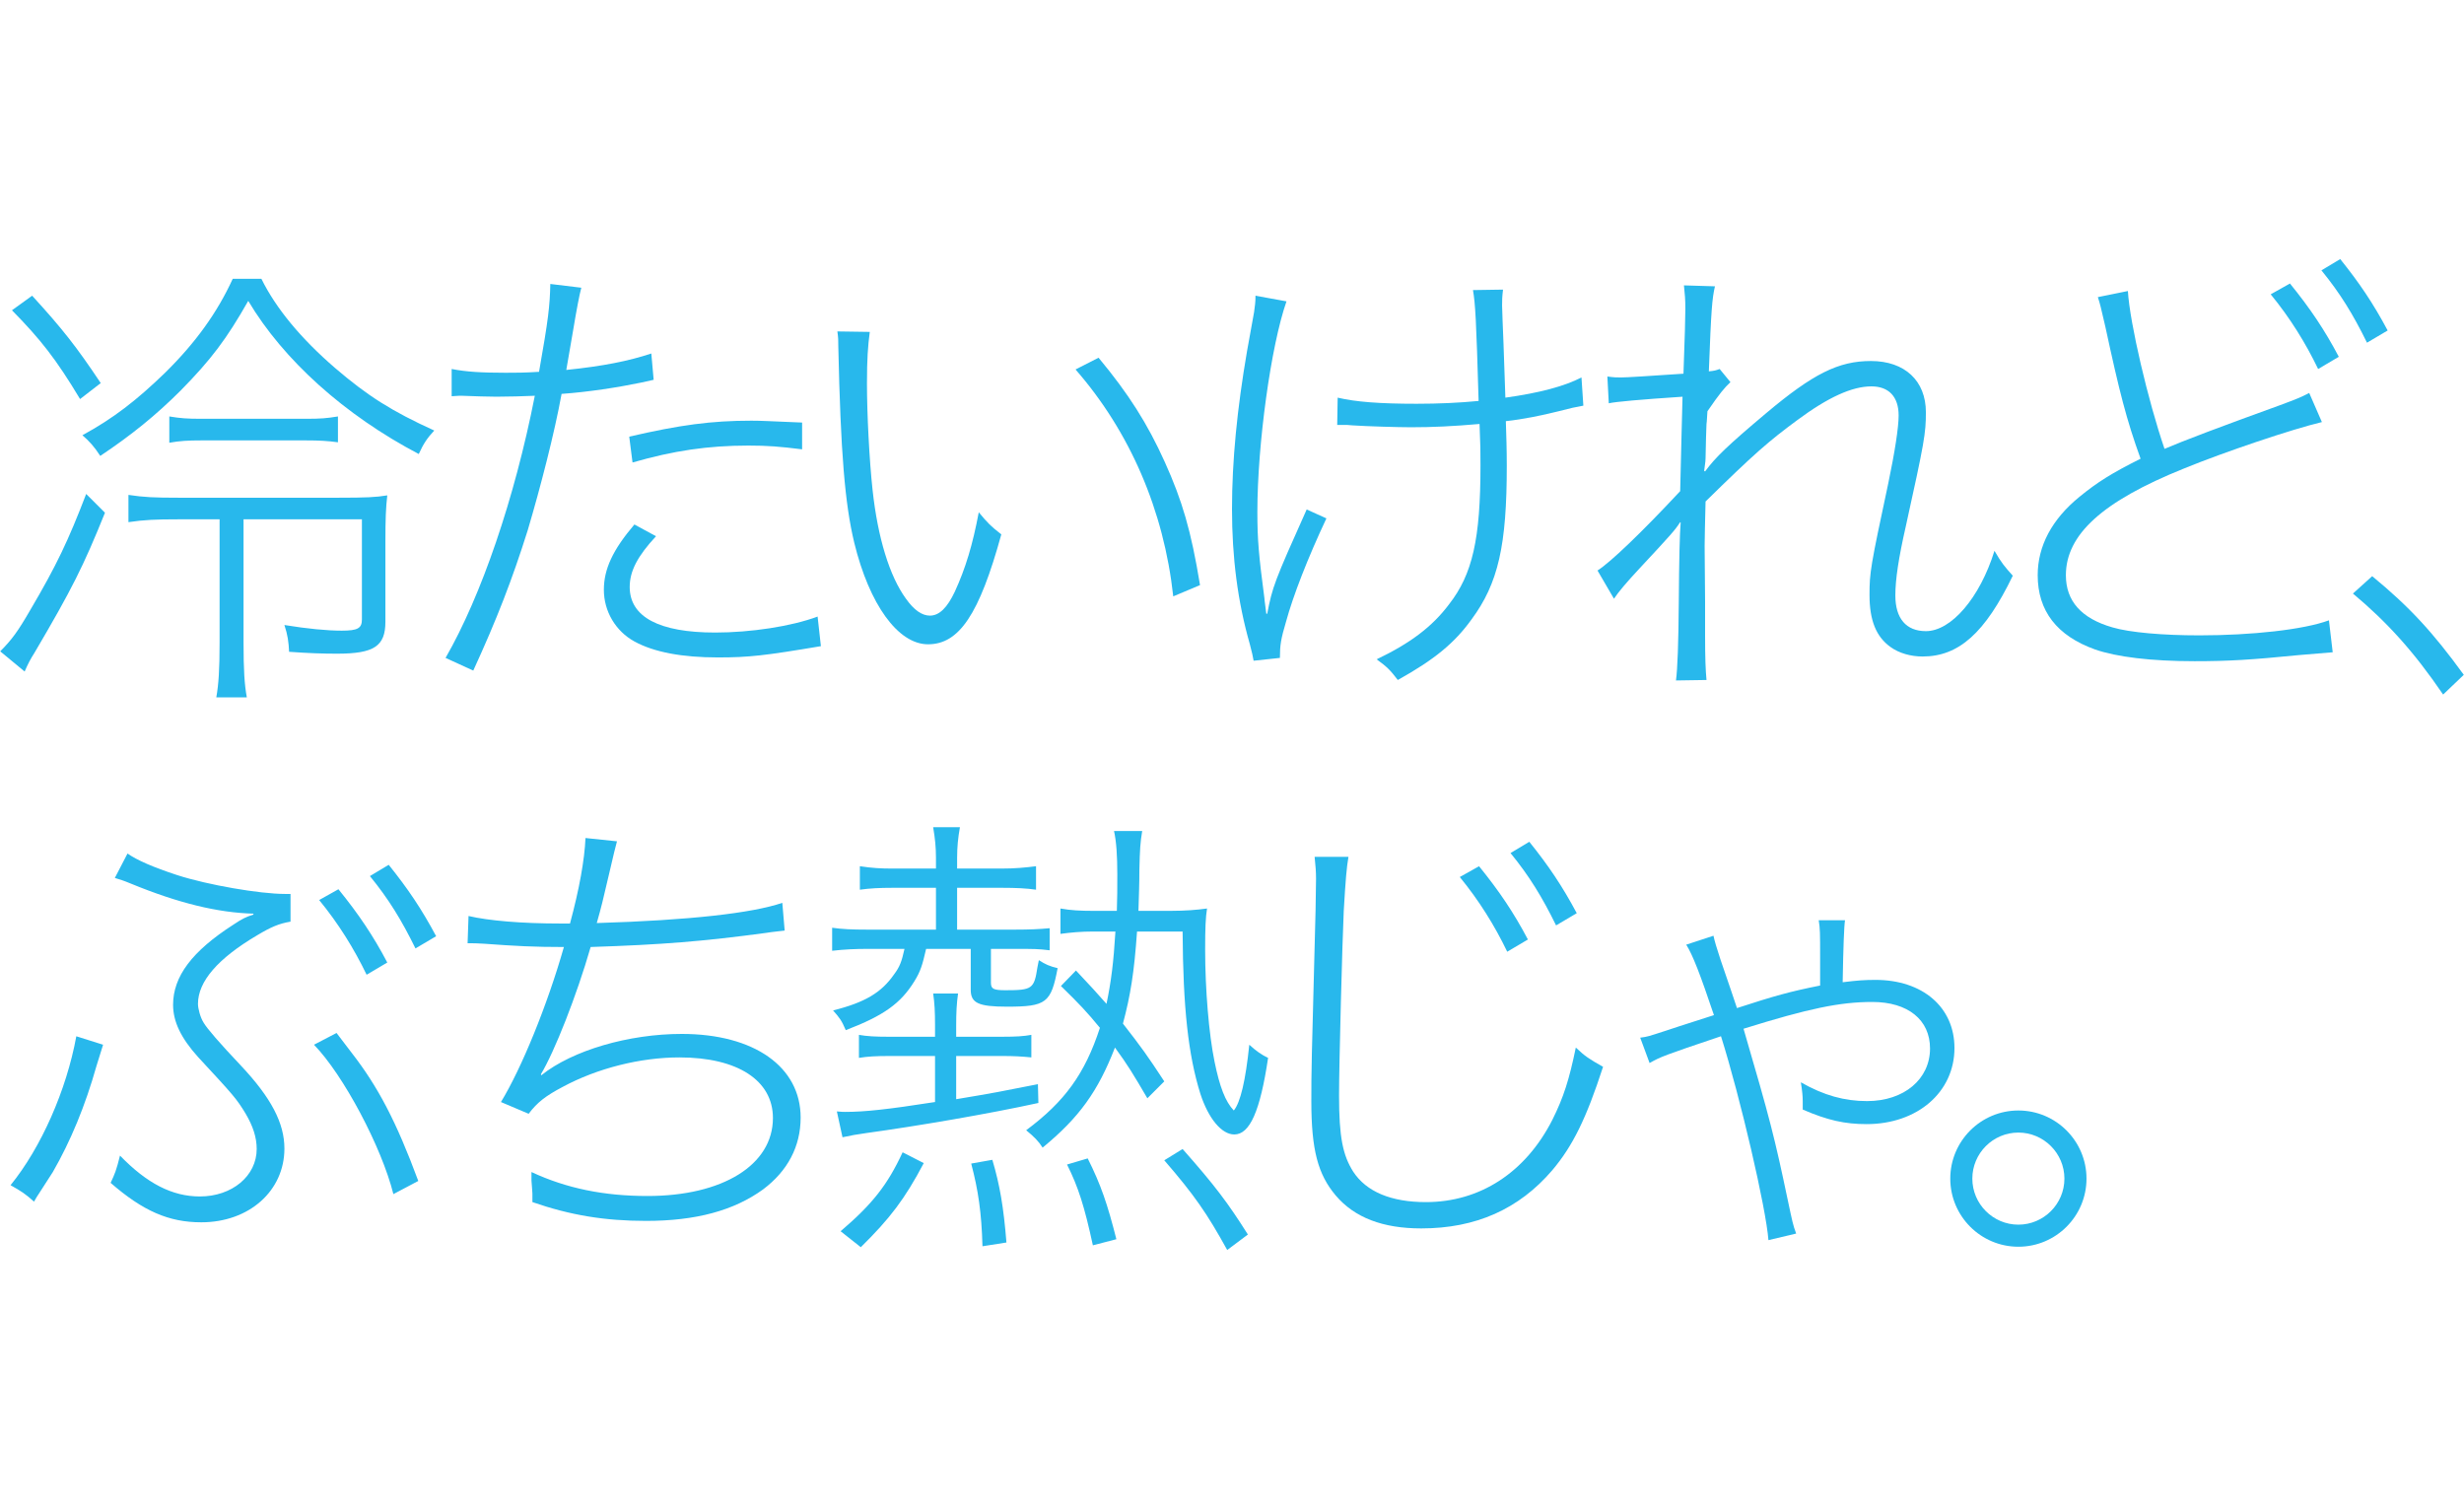
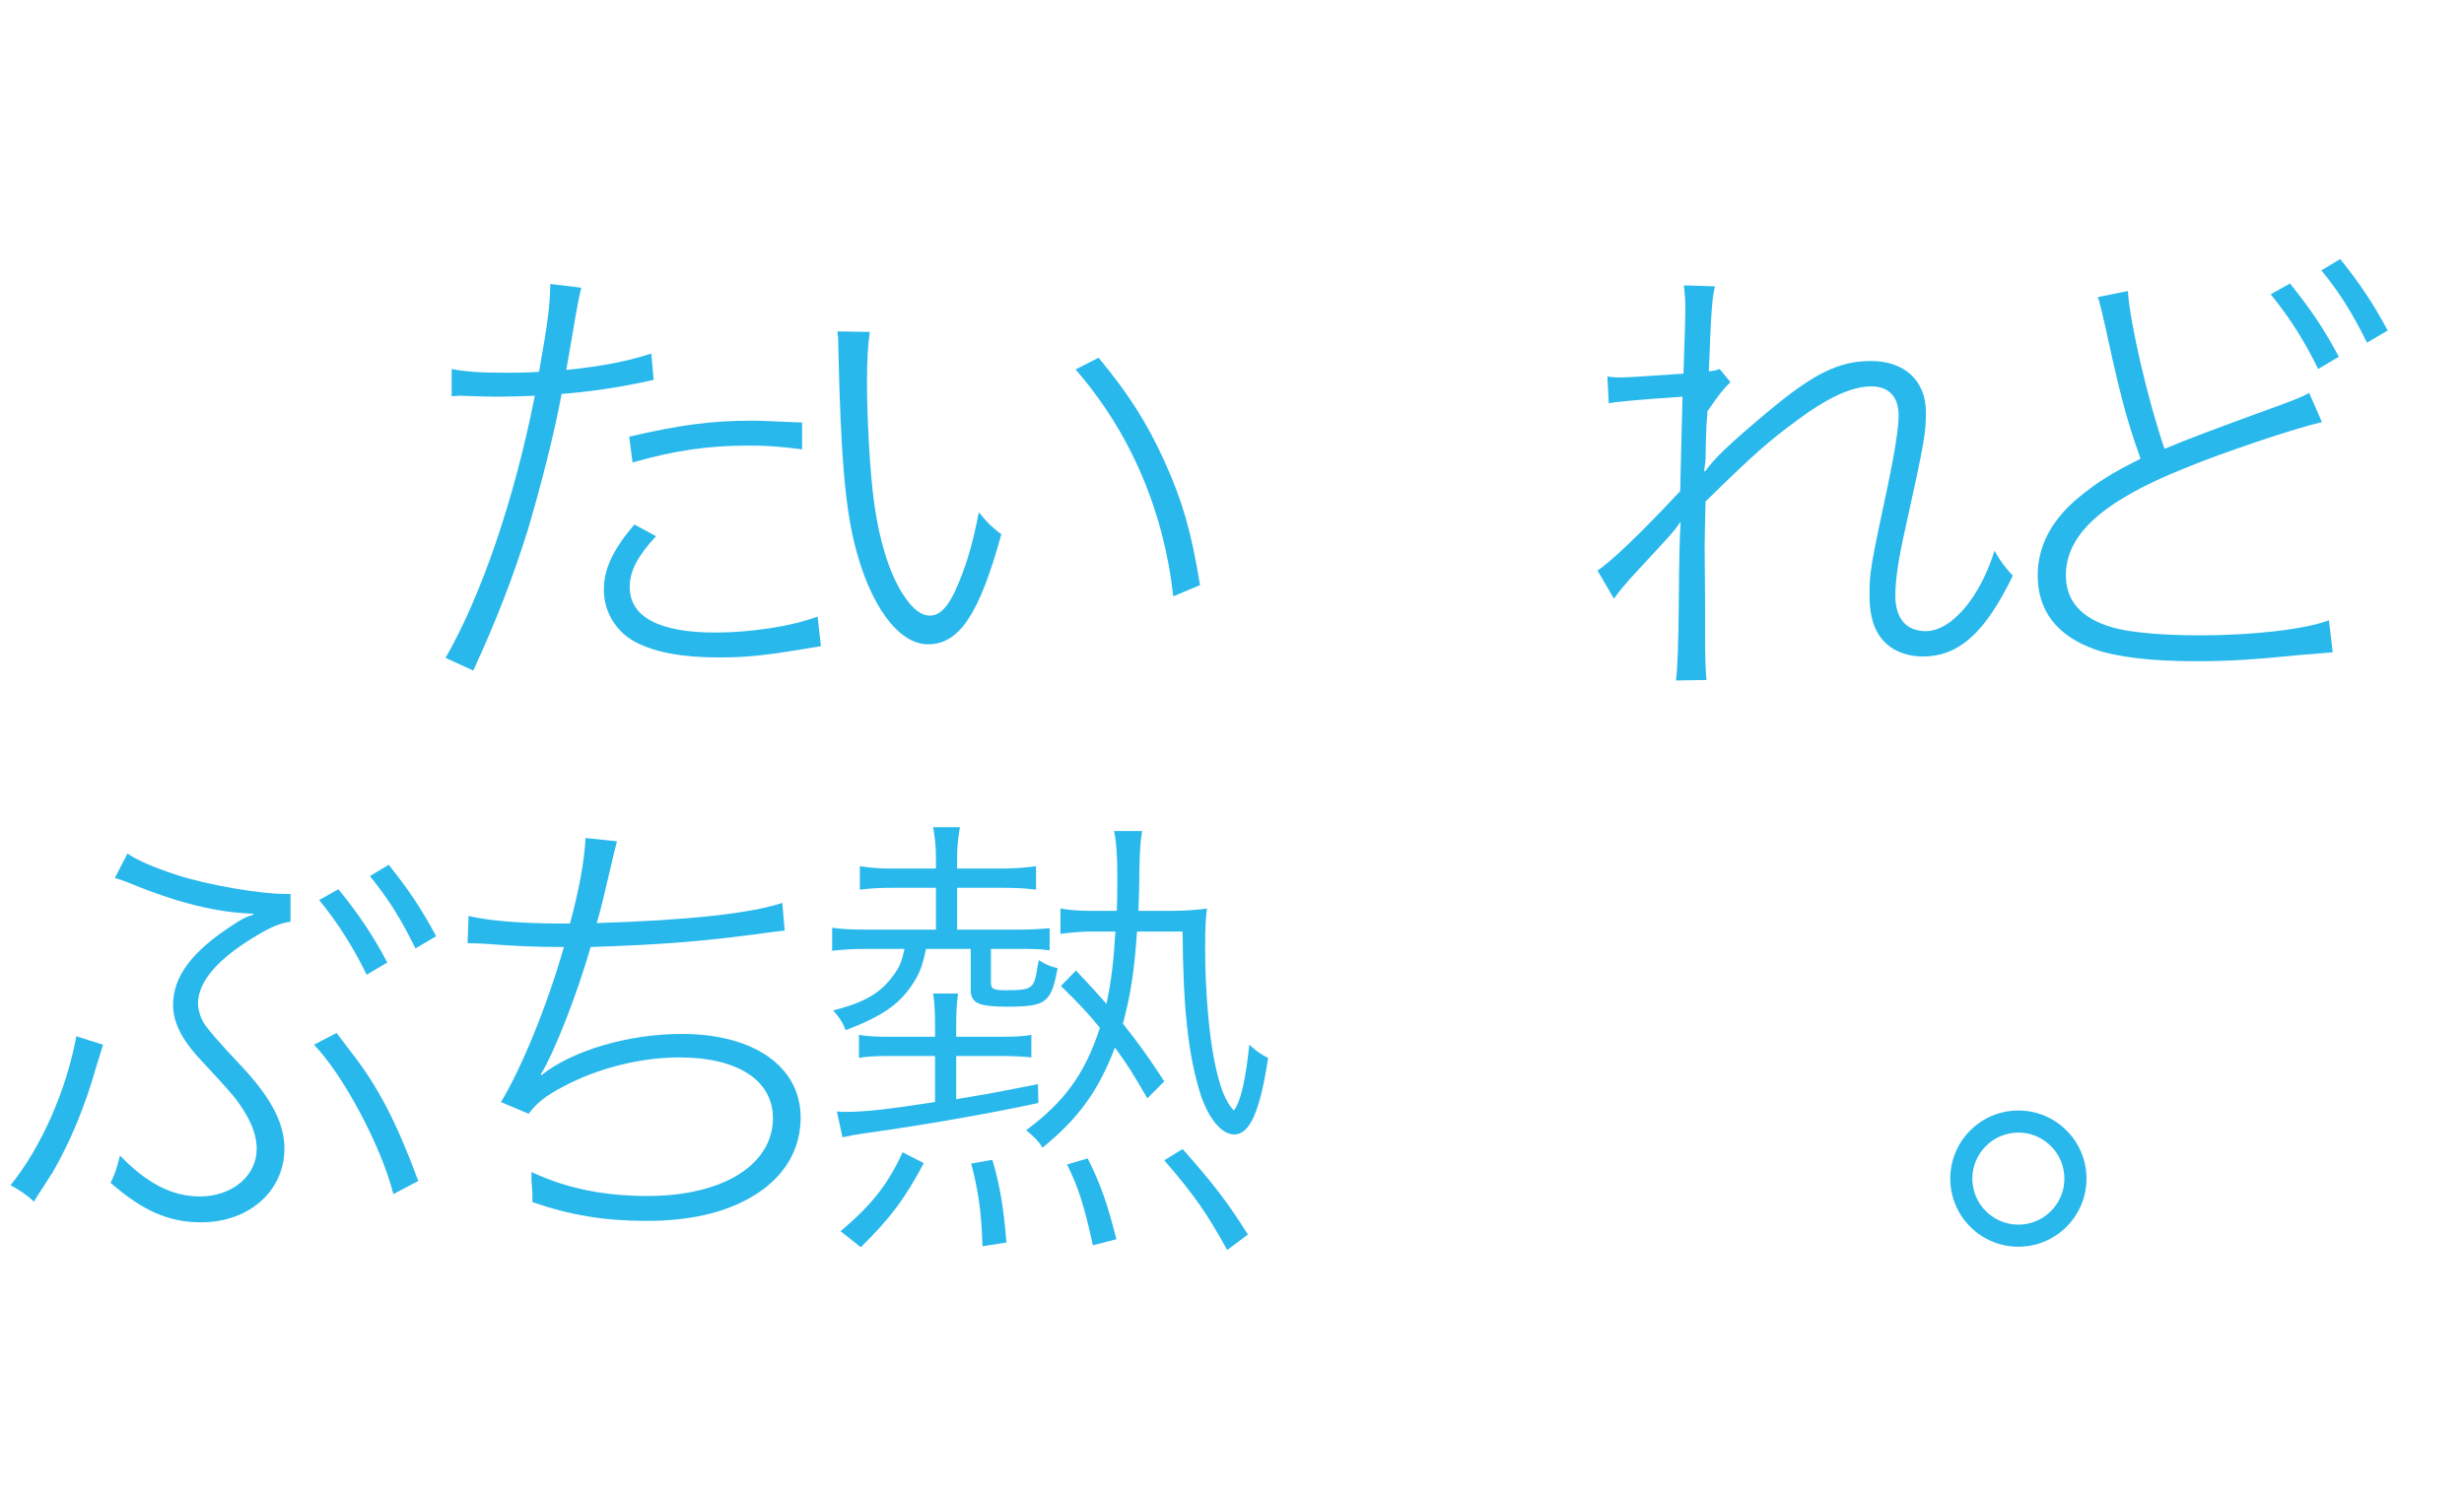
<svg xmlns="http://www.w3.org/2000/svg" id="_レイヤー_1" data-name="レイヤー 1" version="1.1" viewBox="0 0 352 215.577">
  <defs>
    <style>
      .cls-1 {
        fill: #28b8ec;
        stroke-width: 0px;
      }
    </style>
  </defs>
-   <path class="cls-1" d="M14.995,73.247c-3.087,7.65-4.697,10.872-10.066,19.999-.604.939-.939,1.61-1.409,2.684L.03,93.044c1.678-1.678,2.55-2.885,4.295-5.905,3.758-6.375,5.436-9.932,7.986-16.576l2.684,2.684ZM4.593,42.243c4.295,4.698,6.308,7.248,9.798,12.482l-2.953,2.281c-3.422-5.704-5.637-8.522-9.73-12.683l2.885-2.081ZM37.342,39.827c2.08,4.228,5.637,8.523,10.536,12.751,4.698,4.026,8.12,6.174,14.16,8.925-1.007,1.074-1.543,1.879-2.215,3.355-10.603-5.57-19.327-13.422-24.36-21.877-3.087,5.436-5.302,8.389-9.664,12.818-3.49,3.489-7.046,6.375-11.476,9.328-.873-1.342-1.543-2.08-2.55-2.953,4.429-2.416,7.717-4.966,11.811-8.925,4.362-4.295,7.449-8.59,9.664-13.422h4.094ZM25.463,74.187c-3.221,0-4.832.067-7.113.403v-3.892c2.214.335,3.691.402,7.181.402h22.817c3.959,0,5.369-.067,6.979-.335-.201,1.745-.269,3.289-.269,6.711v11.341c0,3.49-1.61,4.563-6.912,4.563-2.013,0-4.093-.067-6.845-.269-.067-1.409-.202-2.416-.671-3.825,3.289.537,6.107.805,8.188.805,2.282,0,2.885-.335,2.885-1.61v-14.294h-16.911v17.583c0,3.959.134,6.04.47,7.852h-4.362c.335-1.879.47-3.959.47-7.852v-17.583h-5.906ZM24.188,59.49c1.611.268,2.55.335,4.563.335h14.965c2.081,0,2.953-.067,4.563-.335v3.691c-1.476-.202-2.684-.269-4.63-.269h-14.831c-1.946,0-3.154.067-4.63.335v-3.758Z" />
  <path class="cls-1" d="M64.524,52.712c2.081.403,4.228.537,7.717.537,1.477,0,2.685,0,4.765-.134,1.342-7.583,1.543-9.395,1.61-12.549l4.429.537q-.403,1.476-1.208,6.308c-.335,1.946-.537,3.154-.939,5.436,5.234-.537,8.925-1.275,12.146-2.349l.335,3.758q-.537.134-1.812.402c-3.221.671-7.516,1.342-11.341,1.611-1.007,5.57-3.02,13.354-4.832,19.461-2.214,7.046-4.429,12.75-7.785,20.065l-3.959-1.812c5.101-8.858,9.865-22.75,12.751-37.446-1.678.067-3.624.134-5.503.134-1.409,0-2.953-.067-4.899-.134h-.403q-.134,0-1.074.067v-3.893ZM93.716,76.603c-2.617,2.819-3.758,4.966-3.758,7.248,0,4.295,4.228,6.51,12.214,6.51,5.033,0,10.871-.873,14.629-2.282l.47,4.228c-7.986,1.342-10.268,1.61-14.697,1.61-5.1,0-9.126-.738-11.945-2.282-2.684-1.476-4.362-4.295-4.362-7.382,0-2.953,1.275-5.704,4.362-9.328l3.087,1.678ZM114.587,64.188c-3.221-.402-4.966-.537-7.65-.537-5.838,0-10.737.738-16.576,2.416l-.47-3.691c7.248-1.677,11.744-2.281,17.448-2.281,1.409,0,2.416.067,7.248.268v3.825Z" />
  <path class="cls-1" d="M124.255,47.411c-.269,2.013-.403,3.892-.403,7.382,0,4.295.335,10.938.805,15.233.738,6.778,2.416,12.281,4.765,15.502,1.141,1.611,2.282,2.416,3.423,2.416,1.342,0,2.483-1.141,3.557-3.422,1.543-3.355,2.55-6.711,3.422-11.341,1.275,1.543,1.745,2.013,3.221,3.154-3.154,11.476-6.04,15.704-10.469,15.704-4.295,0-8.389-5.704-10.536-14.496-1.342-5.57-1.946-12.817-2.282-28.051,0-.805,0-1.275-.134-2.147l4.63.067ZM156.937,51.102c4.295,5.167,6.979,9.395,9.462,14.898,2.483,5.503,3.758,9.798,5.033,17.583l-3.825,1.61c-1.342-12.281-6.174-23.488-13.958-32.413l3.289-1.678Z" />
-   <path class="cls-1" d="M181.033,87.675c.737-3.825,1.006-4.563,5.637-14.898l2.818,1.275c-2.685,5.704-4.765,11.073-5.771,14.764-.738,2.483-.872,3.355-.872,5.167l-3.758.403c-.135-.805-.201-1.006-.537-2.349-1.745-6.107-2.55-12.415-2.55-19.327s.738-14.361,2.147-22.548q.604-3.423,1.006-5.57c.135-1.073.202-1.342.202-2.349l4.429.805c-2.215,6.309-4.161,20.401-4.161,30.064,0,4.027.202,6.241,1.007,12.348,0,.269.135,1.007.269,2.214h.135ZM191.098,56.806c2.551.604,5.973.873,11.274.873,3.154,0,6.107-.134,8.858-.403-.336-11.677-.47-13.891-.806-15.837l4.295-.067c-.134,1.073-.134,1.543-.134,2.281q0,.47.067,2.081.066,1.074.402,11.073c4.832-.671,8.389-1.61,10.871-2.886l.269,4.027c-1.409.268-1.477.268-3.557.805-2.416.604-5.033,1.141-7.516,1.409.066,2.147.134,4.026.134,6.375,0,11.341-1.208,16.777-5.033,21.944-2.416,3.355-5.234,5.704-10.536,8.657-1.073-1.409-1.543-1.879-3.02-2.953,4.765-2.282,7.919-4.63,10.335-7.852,3.355-4.295,4.496-9.328,4.496-19.864,0-1.946,0-2.818-.135-5.905-3.825.335-6.71.47-9.797.47-1.812,0-6.309-.134-8.322-.269-.604-.067-1.006-.067-1.208-.067h-1.006l.066-3.893Z" />
  <path class="cls-1" d="M228.214,81.502c1.812-1.141,6.241-5.369,11.811-11.341.135-6.174.269-10.67.336-13.489q-9.06.604-10.536.939l-.201-3.825c.939.134,1.342.134,1.946.134.872,0,3.892-.201,8.925-.537.201-5.302.269-8.389.269-9.261,0-1.409-.067-2.013-.201-3.355l4.429.134c-.402,1.745-.536,3.221-.872,12.147.738-.067,1.007-.134,1.544-.336l1.543,1.879c-.805.738-1.543,1.61-3.288,4.161-.067.805-.067,1.409-.135,1.812q-.066,1.409-.134,4.899c0,.134,0,.47-.201,1.812l.134.067c1.477-2.013,3.222-3.691,8.725-8.321,6.711-5.637,10.334-7.449,14.965-7.449,4.832,0,7.852,2.818,7.852,7.315,0,3.02-.201,4.228-2.886,16.374-1.007,4.429-1.477,7.516-1.477,9.798,0,3.289,1.544,5.101,4.362,5.101,3.624,0,7.718-4.765,9.798-11.476,1.007,1.745,1.477,2.282,2.617,3.557-3.959,8.187-7.718,11.542-12.885,11.542-1.678,0-3.355-.47-4.563-1.342-2.08-1.476-3.02-3.825-3.02-7.449,0-3.221.134-4.026,2.685-15.972.939-4.497,1.476-7.986,1.476-9.664,0-2.685-1.409-4.161-3.892-4.161-2.752,0-6.174,1.543-10.604,4.832-4.094,3.02-6.106,4.765-13.086,11.61-.067,3.154-.134,4.832-.134,6.375l.066,7.986v4.765c0,3.288.067,4.898.201,6.375l-4.361.067q.335-2.416.402-11.208.067-9.06.269-11.341l-.067-.067c-.738,1.141-1.274,1.745-5.838,6.644-1.812,1.946-2.953,3.289-3.624,4.295l-2.349-4.026Z" />
  <path class="cls-1" d="M303.984,41.572c.269,4.563,2.886,15.703,5.234,22.548q3.892-1.678,16.509-6.241c2.349-.873,3.02-1.141,4.16-1.745l1.812,4.161c-4.228,1.006-13.824,4.228-19.729,6.644-11.677,4.698-16.844,9.462-16.844,15.234,0,3.691,2.214,6.174,6.644,7.449,2.483.738,7.248,1.141,12.415,1.141,7.449,0,14.897-.806,18.521-2.147l.537,4.563-4.832.403c-6.777.671-9.999.873-14.897.873-6.241,0-11.141-.604-14.228-1.678-5.436-1.946-8.187-5.503-8.187-10.603,0-4.161,2.013-7.986,5.973-11.208,2.55-2.08,4.562-3.355,8.724-5.436-2.013-5.57-3.02-9.529-5.033-18.857-.671-2.886-.738-3.221-1.073-4.228l4.295-.872ZM327.136,40.499c2.886,3.557,4.966,6.644,6.979,10.469l-2.952,1.745c-1.812-3.758-4.026-7.314-6.778-10.67l2.752-1.543ZM334.317,37.009c2.751,3.422,4.697,6.308,6.777,10.201l-2.952,1.745c-2.014-4.094-3.825-7.046-6.51-10.334l2.685-1.611Z" />
-   <path class="cls-1" d="M338.883,82.307c5.302,4.362,8.657,7.986,13.087,14.093l-2.953,2.819c-4.161-6.107-7.986-10.335-12.885-14.428l2.751-2.483Z" />
  <path class="cls-1" d="M14.726,149.242l-.939,3.02c-1.61,5.704-3.691,10.737-6.241,15.167l-1.946,3.02c-.335.47-.335.537-.738,1.208-1.275-1.141-1.812-1.476-3.355-2.349,4.362-5.369,7.986-13.556,9.395-21.273l3.825,1.208ZM18.216,121.929c1.342.939,3.624,1.946,7.114,3.087,4.362,1.409,11.811,2.685,15.368,2.685h.805v3.959c-1.611.269-2.751.738-4.765,1.946-5.57,3.288-8.456,6.577-8.456,9.798,0,.671.335,1.946.805,2.684q.738,1.275,5.302,6.107c4.362,4.63,6.241,8.254,6.241,11.878,0,6.04-5.033,10.536-11.878,10.536-4.63,0-8.321-1.61-12.952-5.637.604-1.275.806-1.745,1.342-3.893,3.825,3.959,7.449,5.838,11.408,5.838,4.631,0,8.12-2.953,8.12-6.778,0-1.678-.537-3.288-1.61-5.1-1.275-2.081-1.611-2.483-6.778-8.053-2.416-2.684-3.557-5.033-3.557-7.449,0-4.026,2.684-7.65,8.657-11.476,1.208-.805,1.745-1.074,2.818-1.409v-.134c-5.033-.134-10.67-1.477-17.515-4.295-1.141-.47-1.409-.537-2.282-.805l1.812-3.49ZM48.079,147.564l2.147,2.818c3.758,4.832,6.375,9.798,9.529,18.321l-3.557,1.879c-1.678-6.711-7.114-16.979-11.341-21.34l3.221-1.678ZM48.348,127.029c2.885,3.557,4.966,6.644,6.979,10.469l-2.953,1.745c-1.812-3.758-4.026-7.315-6.778-10.67l2.751-1.543ZM55.528,123.539c2.751,3.423,4.698,6.309,6.778,10.201l-2.953,1.745c-2.013-4.093-3.825-7.046-6.509-10.334l2.684-1.611Z" />
  <path class="cls-1" d="M66.934,130.854c2.886.671,7.516,1.074,13.22,1.074h1.275c1.342-4.966,2.08-9.126,2.214-12.214l4.497.47q-.269.939-1.074,4.429c-.939,4.027-1.141,4.899-1.812,7.248,13.287-.403,22.146-1.41,26.508-2.886l.335,3.959c-1.007.134-1.41.134-2.685.335-8.992,1.208-14.764,1.678-25.031,2.013-2.013,6.979-5.167,14.965-7.113,18.187l.067.134c4.429-3.557,12.482-5.905,20.065-5.905,10.334,0,16.979,4.698,16.979,11.945,0,4.161-1.879,7.65-5.369,10.268-4.161,3.02-9.597,4.496-16.71,4.496-5.906,0-10.805-.805-16.24-2.684v-1.208c0-.202-.067-.939-.134-1.879v-1.208c5.033,2.349,10.402,3.422,16.576,3.422,10.737,0,17.918-4.429,17.918-11.14,0-5.369-5.033-8.657-13.354-8.657-5.57,0-11.744,1.543-16.71,4.228-2.416,1.275-3.624,2.215-4.832,3.825l-3.959-1.678c2.953-4.832,6.644-13.891,8.993-22.146-4.295,0-6.845-.134-11.408-.47-1.007-.067-1.611-.067-1.879-.067h-.47l.134-3.892Z" />
  <path class="cls-1" d="M133.71,122.533c0-1.477-.134-2.819-.402-4.362h3.825c-.268,1.477-.402,2.819-.402,4.362v1.543h6.375c1.879,0,3.355-.134,4.899-.335v3.355c-1.342-.202-2.953-.269-4.765-.269h-6.509v5.973h8.254c2.147,0,3.489-.067,4.966-.202v3.154c-1.61-.201-2.282-.201-4.899-.201h-3.49v4.832c0,.873.336,1.074,2.081,1.074,3.825,0,4.094-.201,4.563-3.288l.201-1.007c.939.604,1.543.873,2.684,1.141-.939,4.966-1.61,5.503-7.248,5.503-4.093,0-5.167-.537-5.167-2.416v-5.838h-6.375c-.537,2.349-.805,3.221-1.678,4.63-1.946,3.154-4.362,4.899-9.798,6.979-.604-1.409-.873-1.745-1.812-2.818,4.563-1.141,6.912-2.55,8.724-5.167.805-1.074,1.074-1.812,1.477-3.624h-5.302c-1.678,0-3.288.067-5.033.269v-3.289c1.41.201,2.751.269,5.101.269h9.73v-5.973h-6.308c-1.678,0-3.154.067-4.563.269v-3.355c1.745.268,3.02.335,4.63.335h6.241v-1.543ZM126.933,150.853c-1.745,0-3.02.067-4.228.268v-3.288c1.141.201,2.349.269,4.228.269h6.644v-1.678c0-1.879-.067-3.154-.268-4.497h3.557c-.202,1.409-.269,2.685-.269,4.631v1.543h6.644c1.879,0,3.02-.067,4.094-.269v3.221c-1.342-.134-2.483-.201-4.094-.201h-6.644v6.174c5.637-.939,6.241-1.074,11.677-2.147l.067,2.684c-7.046,1.543-17.247,3.289-24.562,4.295-1.409.202-2.214.335-3.422.604l-.805-3.691c.671.067,1.006.067,1.208.067,2.684,0,5.973-.336,12.817-1.41v-6.576h-6.644ZM120.087,175.884c4.563-3.893,6.711-6.644,8.858-11.274l3.02,1.543c-2.685,5.1-4.832,7.919-8.993,12.013l-2.886-2.282ZM140.354,178.031c-.134-4.832-.604-7.986-1.61-11.811l3.02-.537c1.074,3.624,1.61,6.778,2.013,11.811l-3.423.537ZM167.332,130.116c1.946,0,3.691-.134,5.101-.335-.202,1.275-.269,2.751-.269,5.906,0,5.637.537,12.079,1.342,15.972.738,3.624,1.543,5.704,2.751,6.979.939-1.141,1.678-4.228,2.214-9.395.94.873,1.812,1.477,2.685,1.879-1.141,7.65-2.617,10.939-4.832,10.939-1.812,0-3.69-2.282-4.832-5.771-1.745-5.57-2.483-12.281-2.55-23.219h-6.51c-.402,5.838-.939,9.126-2.013,13.153,2.617,3.355,3.49,4.563,5.906,8.254l-2.416,2.416c-2.081-3.557-2.818-4.765-4.63-7.248-2.416,6.241-5.1,9.999-10.335,14.294-.604-.939-1.208-1.543-2.349-2.483,5.503-4.094,8.389-8.053,10.536-14.63-1.879-2.282-2.886-3.355-5.57-5.973l2.147-2.214c2.215,2.349,2.819,3.02,4.362,4.765.671-3.221,1.007-5.906,1.275-10.334h-3.221c-1.678,0-3.154.134-4.63.335v-3.624c1.477.269,2.886.335,4.63.335h3.423c.067-2.214.067-2.684.067-5.234,0-2.617-.134-4.697-.47-6.174h4.026c-.269,1.61-.335,2.617-.402,5.503,0,2.282-.067,3.422-.134,5.905h4.697ZM156.125,177.897c-1.208-5.57-2.08-8.321-3.691-11.542l2.953-.873c1.879,3.758,2.819,6.509,4.094,11.542l-3.355.873ZM175.317,178.568c-2.885-5.234-4.697-7.852-8.992-12.817l2.617-1.611c4.63,5.234,6.442,7.65,9.328,12.214l-2.953,2.214Z" />
-   <path class="cls-1" d="M192.636,122.399c-.269,1.61-.403,3.154-.671,7.717-.202,4.228-.672,21.877-.672,26.374,0,5.973.537,8.523,2.014,10.872,1.879,2.886,5.436,4.362,10.401,4.362,7.718,0,14.228-4.228,18.053-11.744,1.61-3.221,2.416-5.771,3.355-10.334,1.342,1.275,1.879,1.61,3.892,2.751-2.416,7.449-4.361,11.341-7.247,14.764-4.765,5.57-10.938,8.321-18.724,8.321-5.503,0-9.529-1.543-12.214-4.698-2.55-3.02-3.489-6.509-3.489-13.488,0-4.295,0-4.698.604-27.246l.067-4.496c0-1.074-.067-1.812-.201-3.154h4.832ZM211.292,123.741c2.885,3.557,4.966,6.644,6.979,10.469l-2.952,1.745c-1.812-3.758-4.026-7.314-6.778-10.67l2.752-1.543ZM218.472,120.251c2.752,3.422,4.698,6.308,6.778,10.2l-2.953,1.745c-2.013-4.094-3.825-7.046-6.509-10.335l2.684-1.61Z" />
-   <path class="cls-1" d="M234.314,148.235c1.073-.134,1.207-.201,3.489-.939.537-.201,2.886-.939,7.046-2.282-1.945-5.771-3.02-8.59-3.959-10.066l3.893-1.275q.201,1.006,1.006,3.422c1.343,3.959,1.946,5.637,2.35,6.912,5.368-1.745,7.516-2.349,11.878-3.221v-4.026c0-3.423,0-4.094-.201-5.302h3.758q-.201,1.208-.336,8.858c2.147-.269,3.154-.335,4.698-.335,6.711,0,11.273,3.892,11.273,9.73,0,6.308-5.301,10.872-12.549,10.872-3.087,0-5.57-.537-9.127-2.081v-1.208c0-.671-.066-1.41-.269-2.685,3.289,1.879,6.241,2.685,9.463,2.685,5.302,0,8.992-3.154,8.992-7.517,0-4.093-3.154-6.644-8.254-6.644-4.631,0-9.127.939-18.388,3.825,3.825,13.086,4.429,15.502,6.308,24.427.671,3.154.738,3.557,1.208,4.832l-3.959.939c-.336-4.563-4.026-20.401-6.778-29.125-8.187,2.751-8.657,2.953-10.2,3.825l-1.342-3.624Z" />
  <path class="cls-1" d="M298.071,168.368c0,5.369-4.362,9.73-9.73,9.73-5.369,0-9.73-4.362-9.73-9.73s4.361-9.731,9.73-9.731c5.368,0,9.73,4.362,9.73,9.731ZM281.763,168.368c0,3.624,2.953,6.577,6.577,6.577s6.576-2.953,6.576-6.577c0-3.624-2.952-6.577-6.576-6.577s-6.577,2.953-6.577,6.577Z" />
</svg>